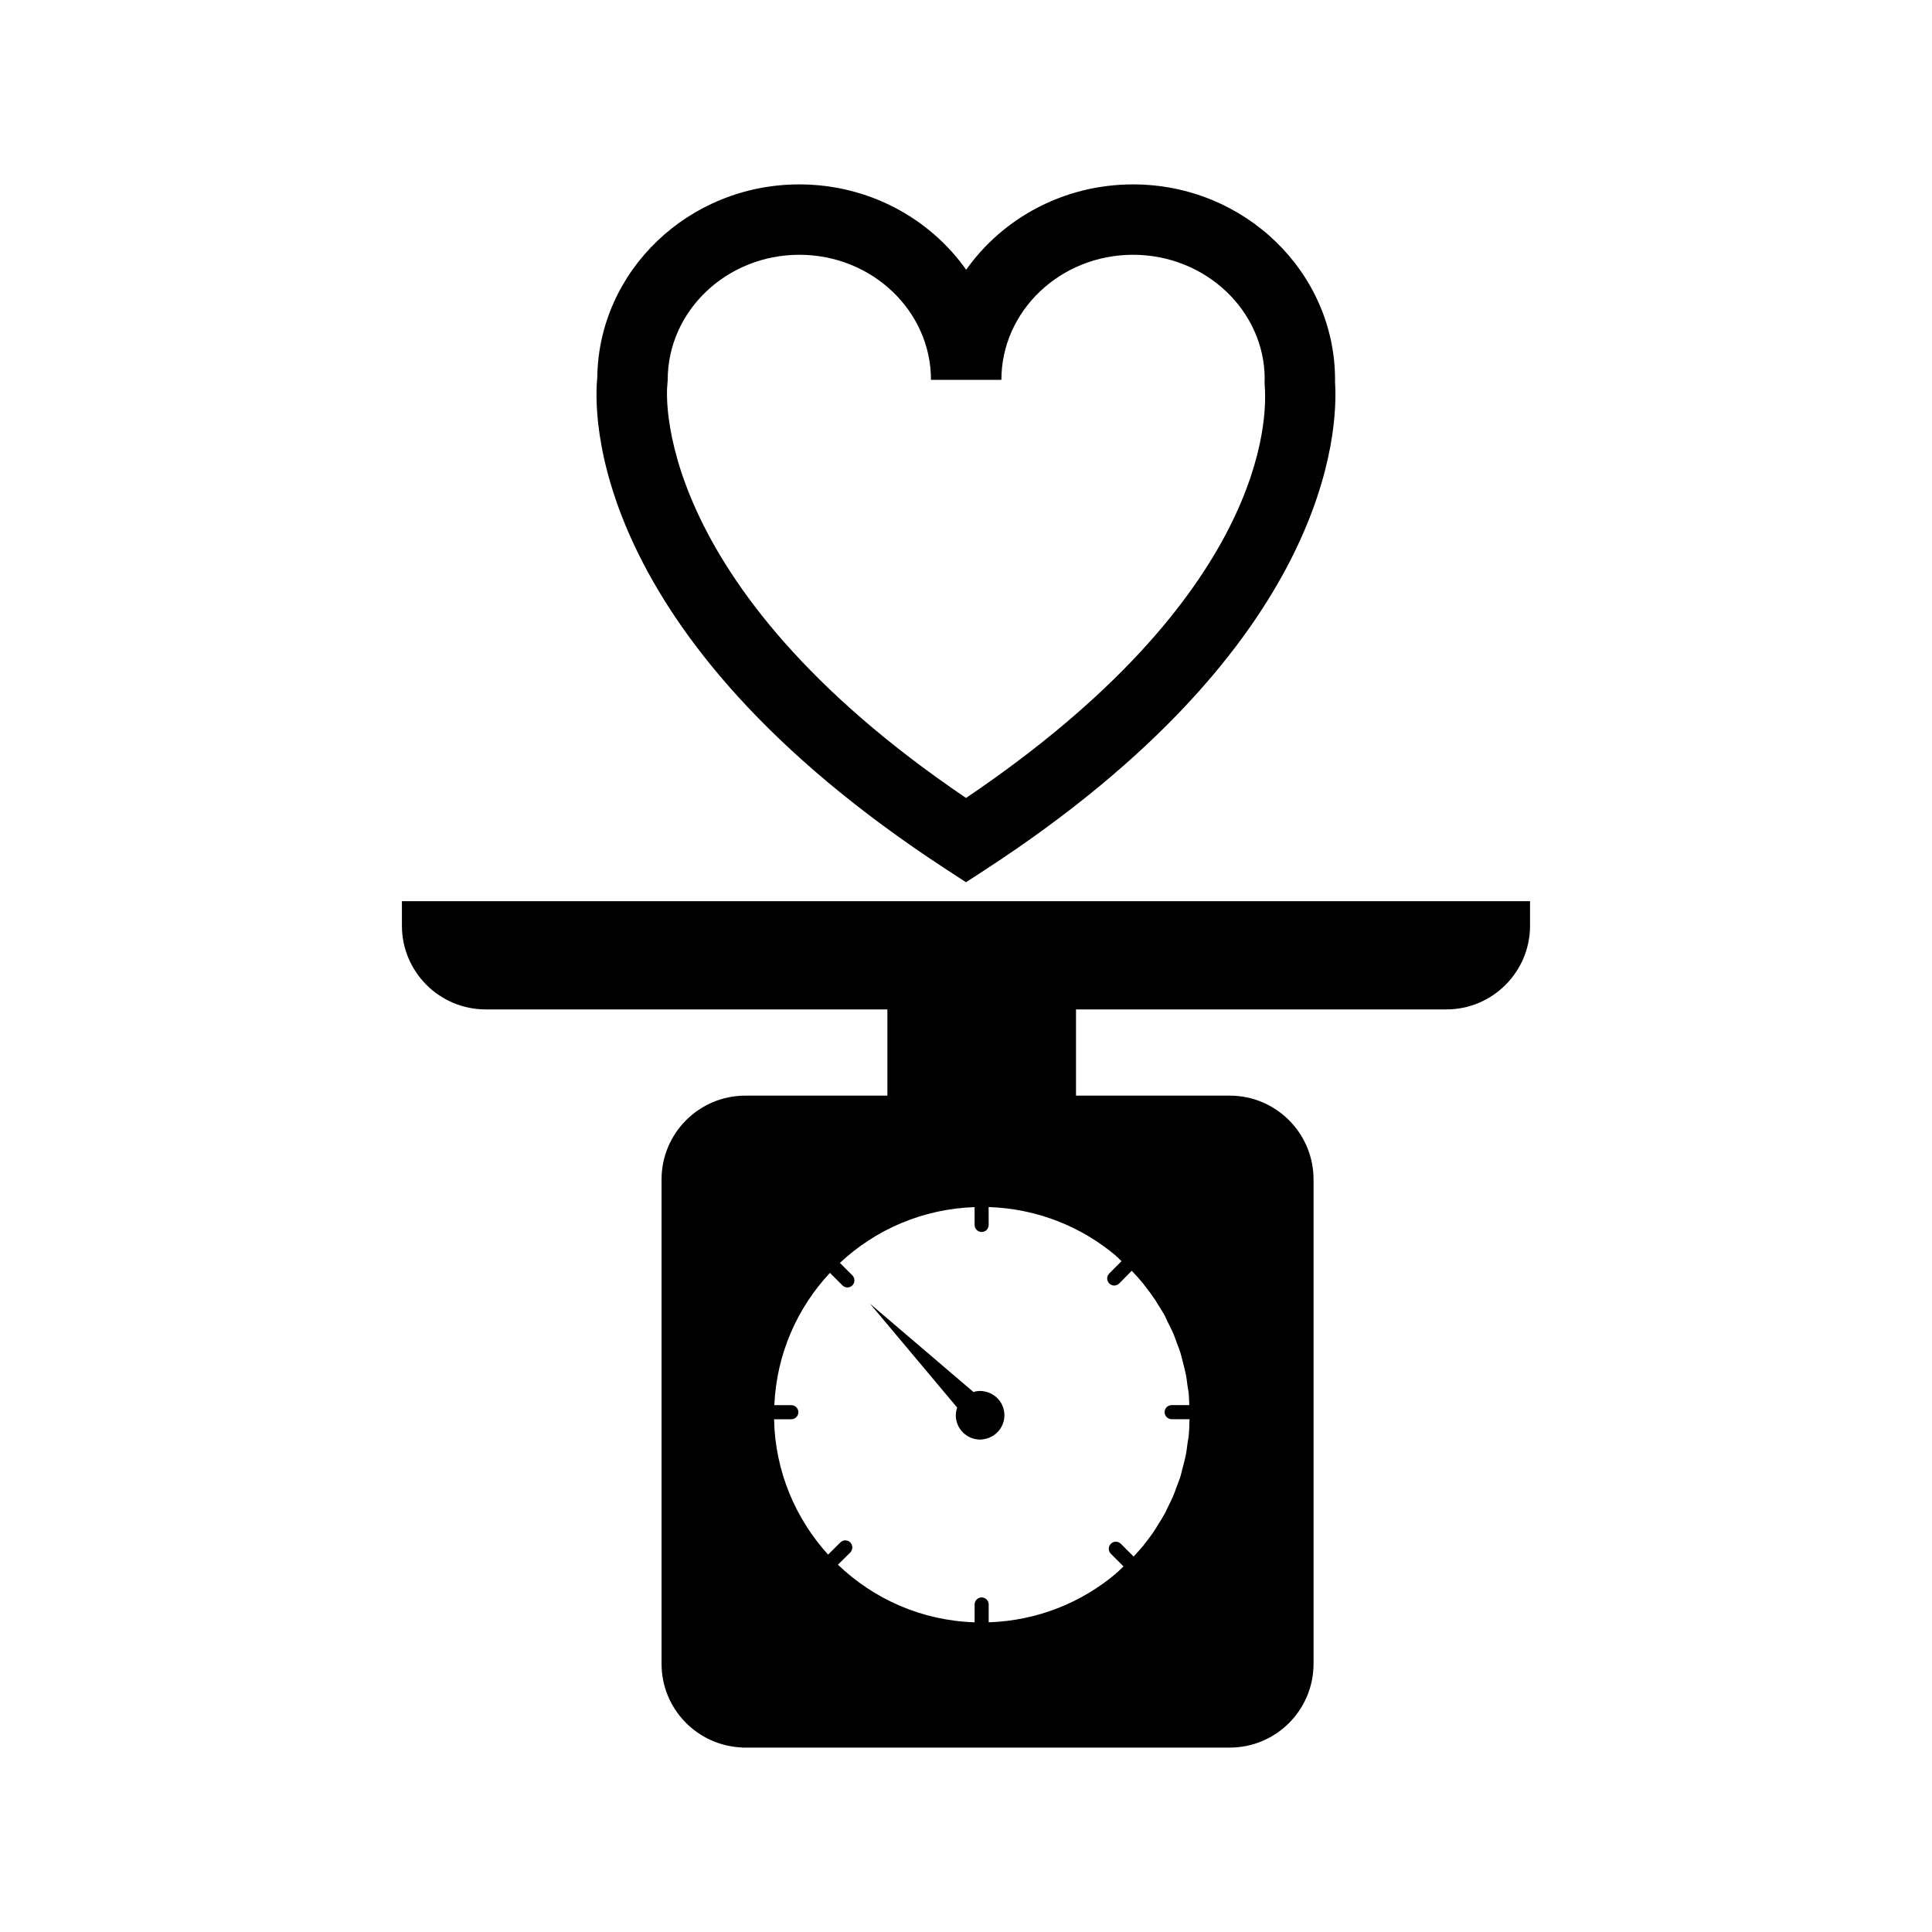
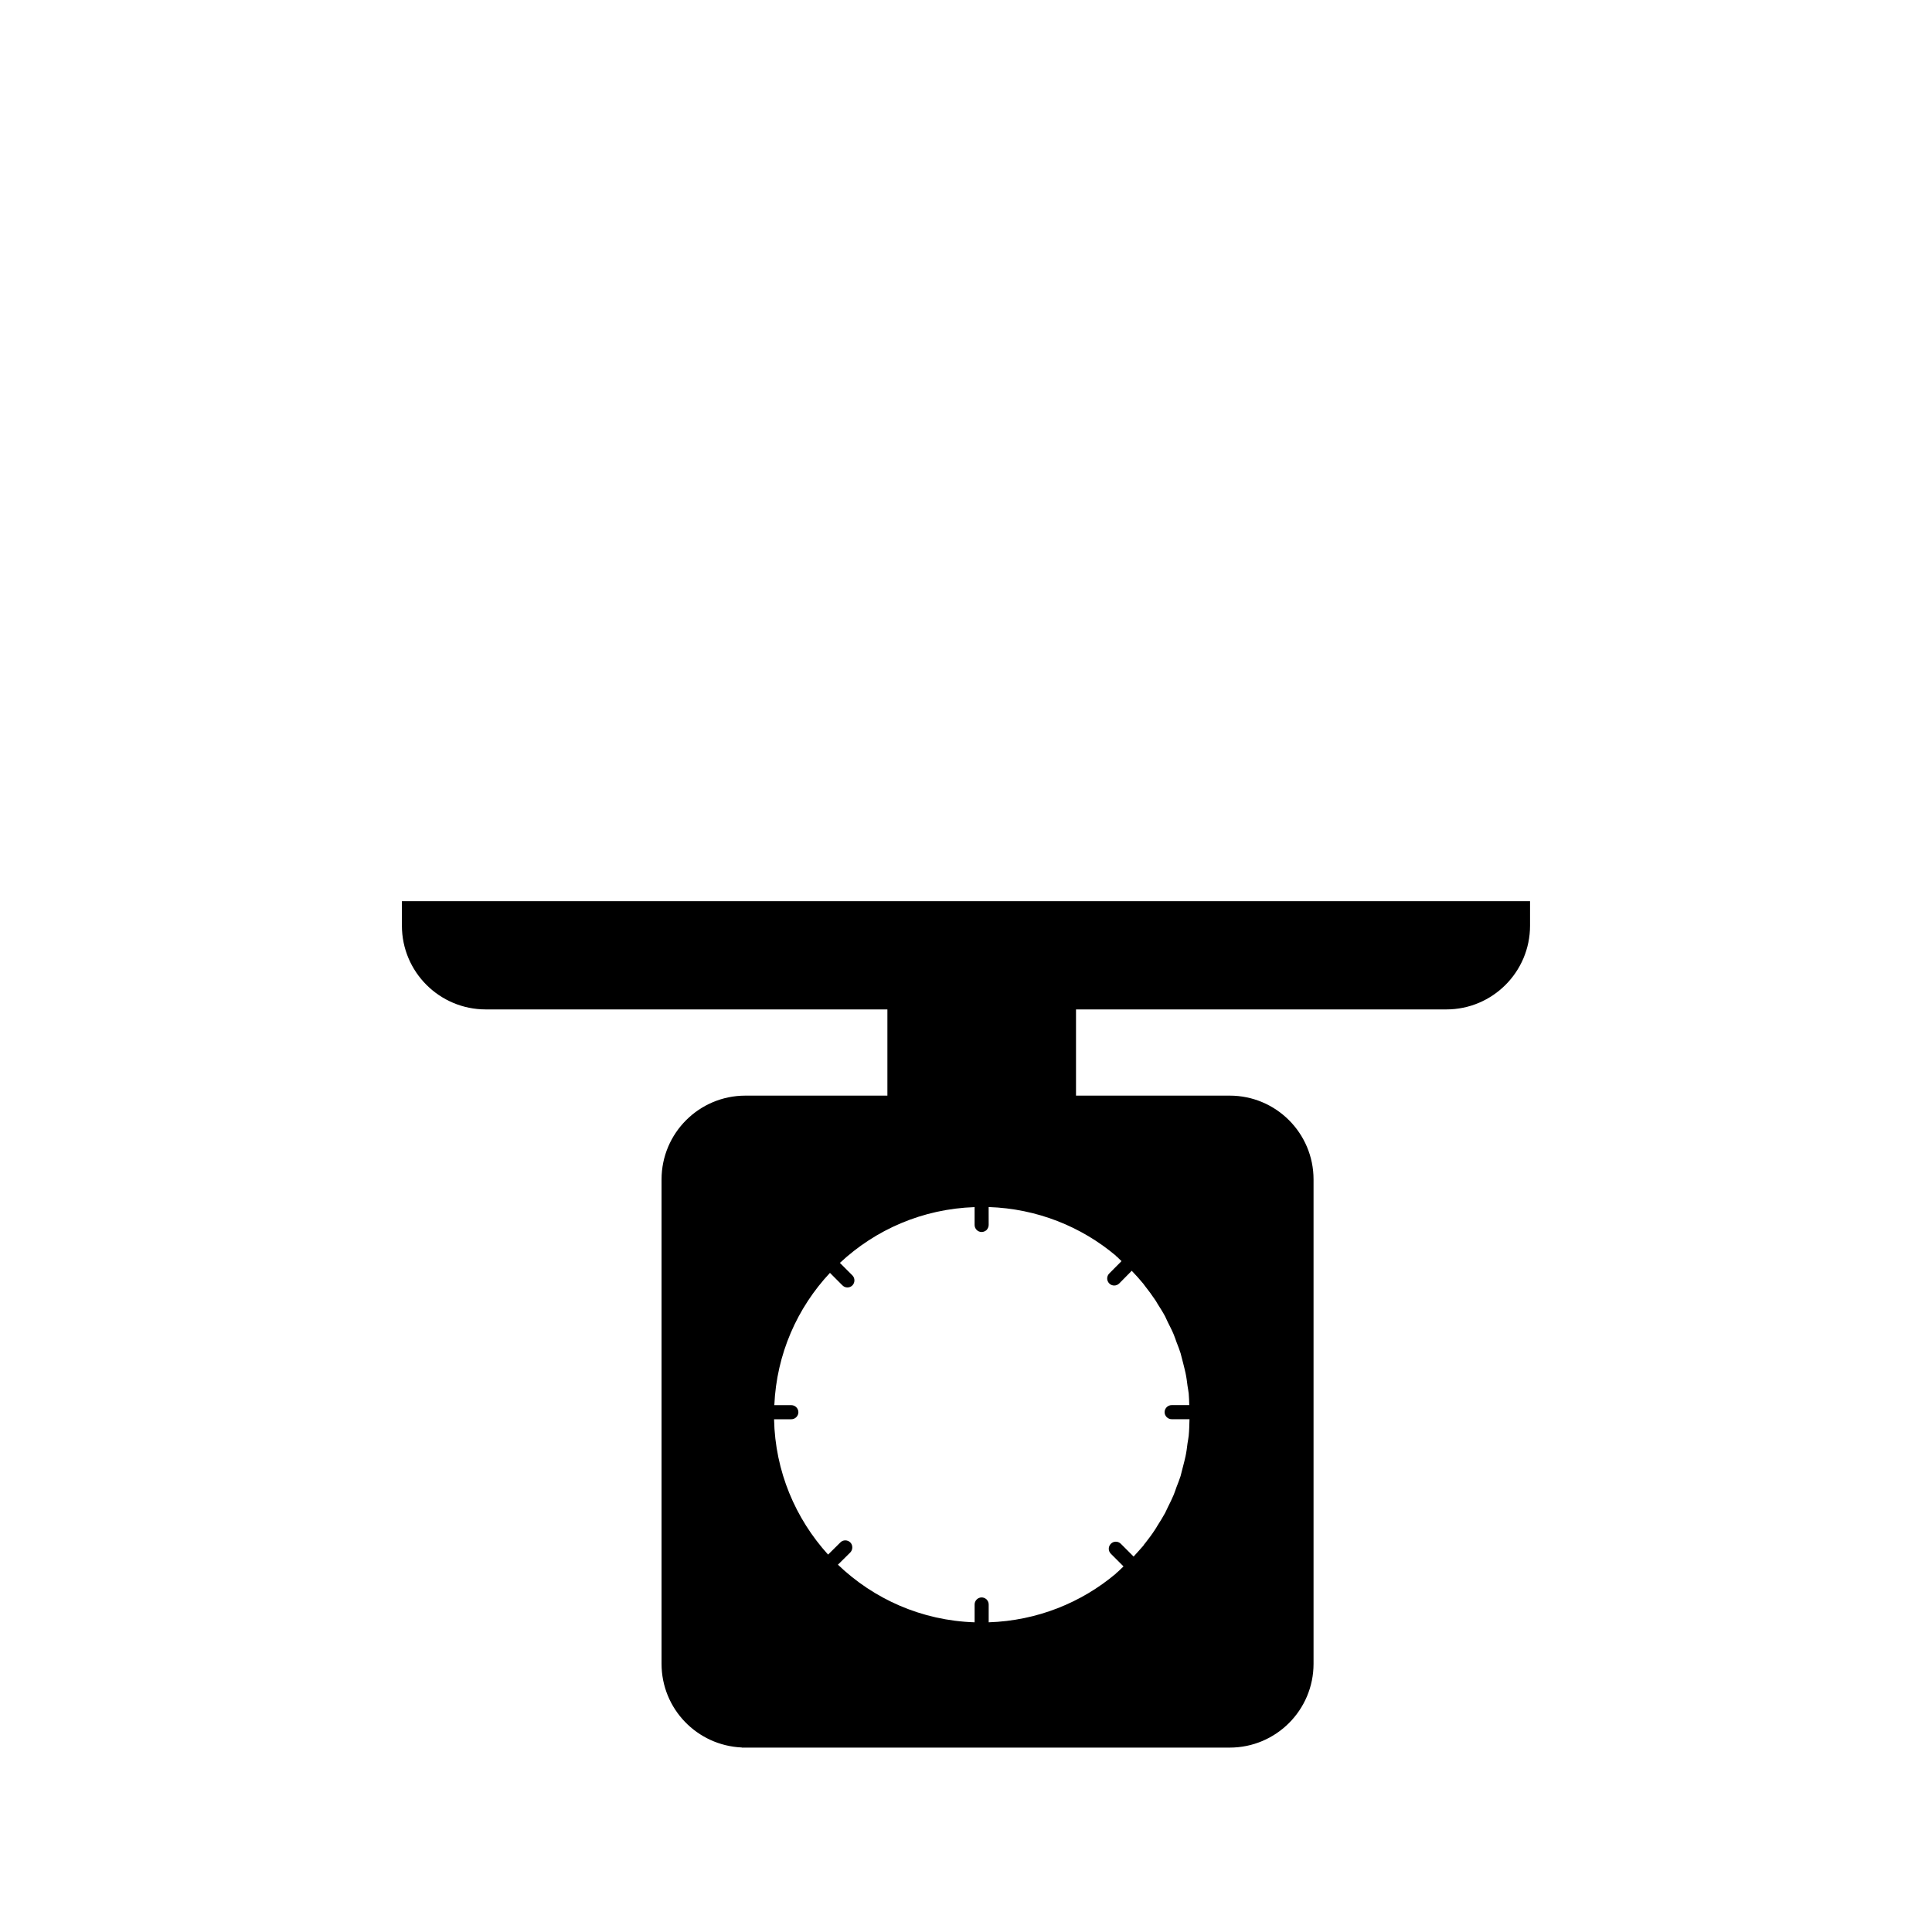
<svg xmlns="http://www.w3.org/2000/svg" fill="#000000" width="800px" height="800px" version="1.1" viewBox="144 144 512 512">
  <g>
-     <path d="m403.75 512.62c-0.621 0-1.203 0.105-1.773 0.277l-27.414-23.402 23.094 27.523c-0.211 0.648-0.359 1.328-0.359 2.047 0 3.551 2.887 6.434 6.449 6.434 0.574 0 1.125-0.102 1.656-0.246 2.742-0.734 4.777-3.219 4.777-6.191 0-2.992-2.035-5.473-4.777-6.207-0.527-0.141-1.078-0.234-1.652-0.234z" />
    <path d="m250.51 382.83v6.484c0 12.242 9.949 22.191 22.219 22.191h106.44v22.848h-37.633c-12.273 0-22.219 9.949-22.219 22.219v128.34c0 11.957 9.418 21.66 21.27 22.188v0.031h129.3c12.273 0 22.215-9.949 22.215-22.219v-128.34c0-12.273-9.945-22.219-22.215-22.219h-40.734v-22.848h98.148c12.238 0 22.176-9.949 22.176-22.191v-6.484zm189.22 93.957c0 0.039 0.031 0.039 0.031 0.07 0.289 0.215 0.5 0.422 0.742 0.672 0.246 0.215 0.457 0.434 0.711 0.68l-3.25 3.273c-0.734 0.734-0.734 1.91 0 2.644 0.707 0.734 1.906 0.734 2.644 0l3.309-3.356c1.059 1.094 2.082 2.223 3.066 3.426 0.137 0.207 0.316 0.422 0.465 0.629 0.918 1.168 1.793 2.332 2.606 3.562 0.25 0.316 0.43 0.68 0.637 1.023 0.711 1.133 1.445 2.262 2.082 3.457 0.25 0.504 0.465 1.023 0.711 1.527 0.523 1.055 1.094 2.117 1.551 3.238 0.289 0.672 0.5 1.352 0.742 2.016 0.387 0.984 0.777 1.98 1.094 2.992 0.246 0.855 0.418 1.734 0.676 2.621 0.207 0.875 0.453 1.723 0.629 2.602 0.25 1.145 0.387 2.262 0.527 3.394 0.105 0.699 0.246 1.375 0.316 2.035 0.105 1.023 0.105 2.055 0.141 3.078h-4.664c-1.02 0-1.867 0.848-1.867 1.867 0 1.012 0.852 1.867 1.867 1.867h4.731c-0.039 1.477-0.07 2.961-0.211 4.41-0.074 0.66-0.215 1.34-0.316 2.004-0.141 1.16-0.281 2.293-0.527 3.426-0.176 0.875-0.422 1.723-0.629 2.57-0.258 0.875-0.43 1.797-0.676 2.644-0.316 0.984-0.707 1.98-1.094 2.961-0.246 0.672-0.457 1.375-0.742 2.047-0.457 1.094-0.984 2.144-1.516 3.211-0.246 0.527-0.492 1.062-0.742 1.559-0.637 1.16-1.34 2.293-2.039 3.387-0.211 0.352-0.422 0.734-0.676 1.094-0.77 1.199-1.652 2.363-2.535 3.492-0.215 0.207-0.352 0.453-0.527 0.711-0.848 0.984-1.734 1.941-2.578 2.883l-3.387-3.387c-0.734-0.734-1.941-0.734-2.641 0-0.742 0.734-0.742 1.91 0 2.644l3.352 3.356c-0.316 0.277-0.598 0.598-0.922 0.875 0 0.039 0 0.039-0.031 0.039-0.316 0.277-0.598 0.598-0.957 0.848-0.031 0.031-0.07 0.105-0.102 0.137-9.168 7.723-20.883 12.488-33.719 12.914v-4.727c0-0.57-0.246-1.023-0.594-1.375-0.352-0.289-0.777-0.492-1.273-0.492-1.023 0-1.863 0.848-1.863 1.867v4.727c-14.043-0.453-26.738-6.172-36.223-15.27l3.285-3.25c0.699-0.734 0.699-1.941 0-2.644-0.742-0.734-1.945-0.734-2.644 0l-3.25 3.219c-8.641-9.527-14.035-22.051-14.316-35.867h4.578c1.023 0 1.867-0.855 1.867-1.867 0-1.023-0.848-1.867-1.867-1.867h-4.508c0.594-13.547 6.062-25.789 14.742-35.059l3.309 3.316c0.734 0.734 1.906 0.734 2.644 0 0.707-0.746 0.707-1.91 0-2.644l-3.316-3.316c9.418-8.816 21.906-14.316 35.695-14.781v4.727c0 1.023 0.84 1.867 1.863 1.867 0.5 0 0.922-0.207 1.273-0.484 0.348-0.363 0.594-0.855 0.594-1.387l-0.008-4.742c12.848 0.422 24.555 5.184 33.73 12.906z" />
-     <path d="m400 377.8-5.094-3.316c-96.129-62.613-93.453-122.41-92.621-130.39 0.316-28.301 24.223-51.227 53.543-51.227 18.344 0 34.566 8.969 44.219 22.617 9.652-13.645 25.871-22.617 44.219-22.617 29.52 0 53.539 23.242 53.539 51.809l-0.012 0.551c0.836 12.418-0.938 69.496-92.711 129.27zm-44.168-166.28c-19.234 0-34.883 14.867-34.883 33.145l-0.105 1.391c-0.051 0.43-5.586 52.082 79.164 109.41 79.438-53.648 79.895-100.36 79.148-109.33l-0.031-1.047 0.031-0.625c0-18.078-15.648-32.945-34.883-32.945-19.242 0-34.895 14.867-34.895 33.145h-18.66c0-18.273-15.648-33.145-34.887-33.145z" />
  </g>
</svg>